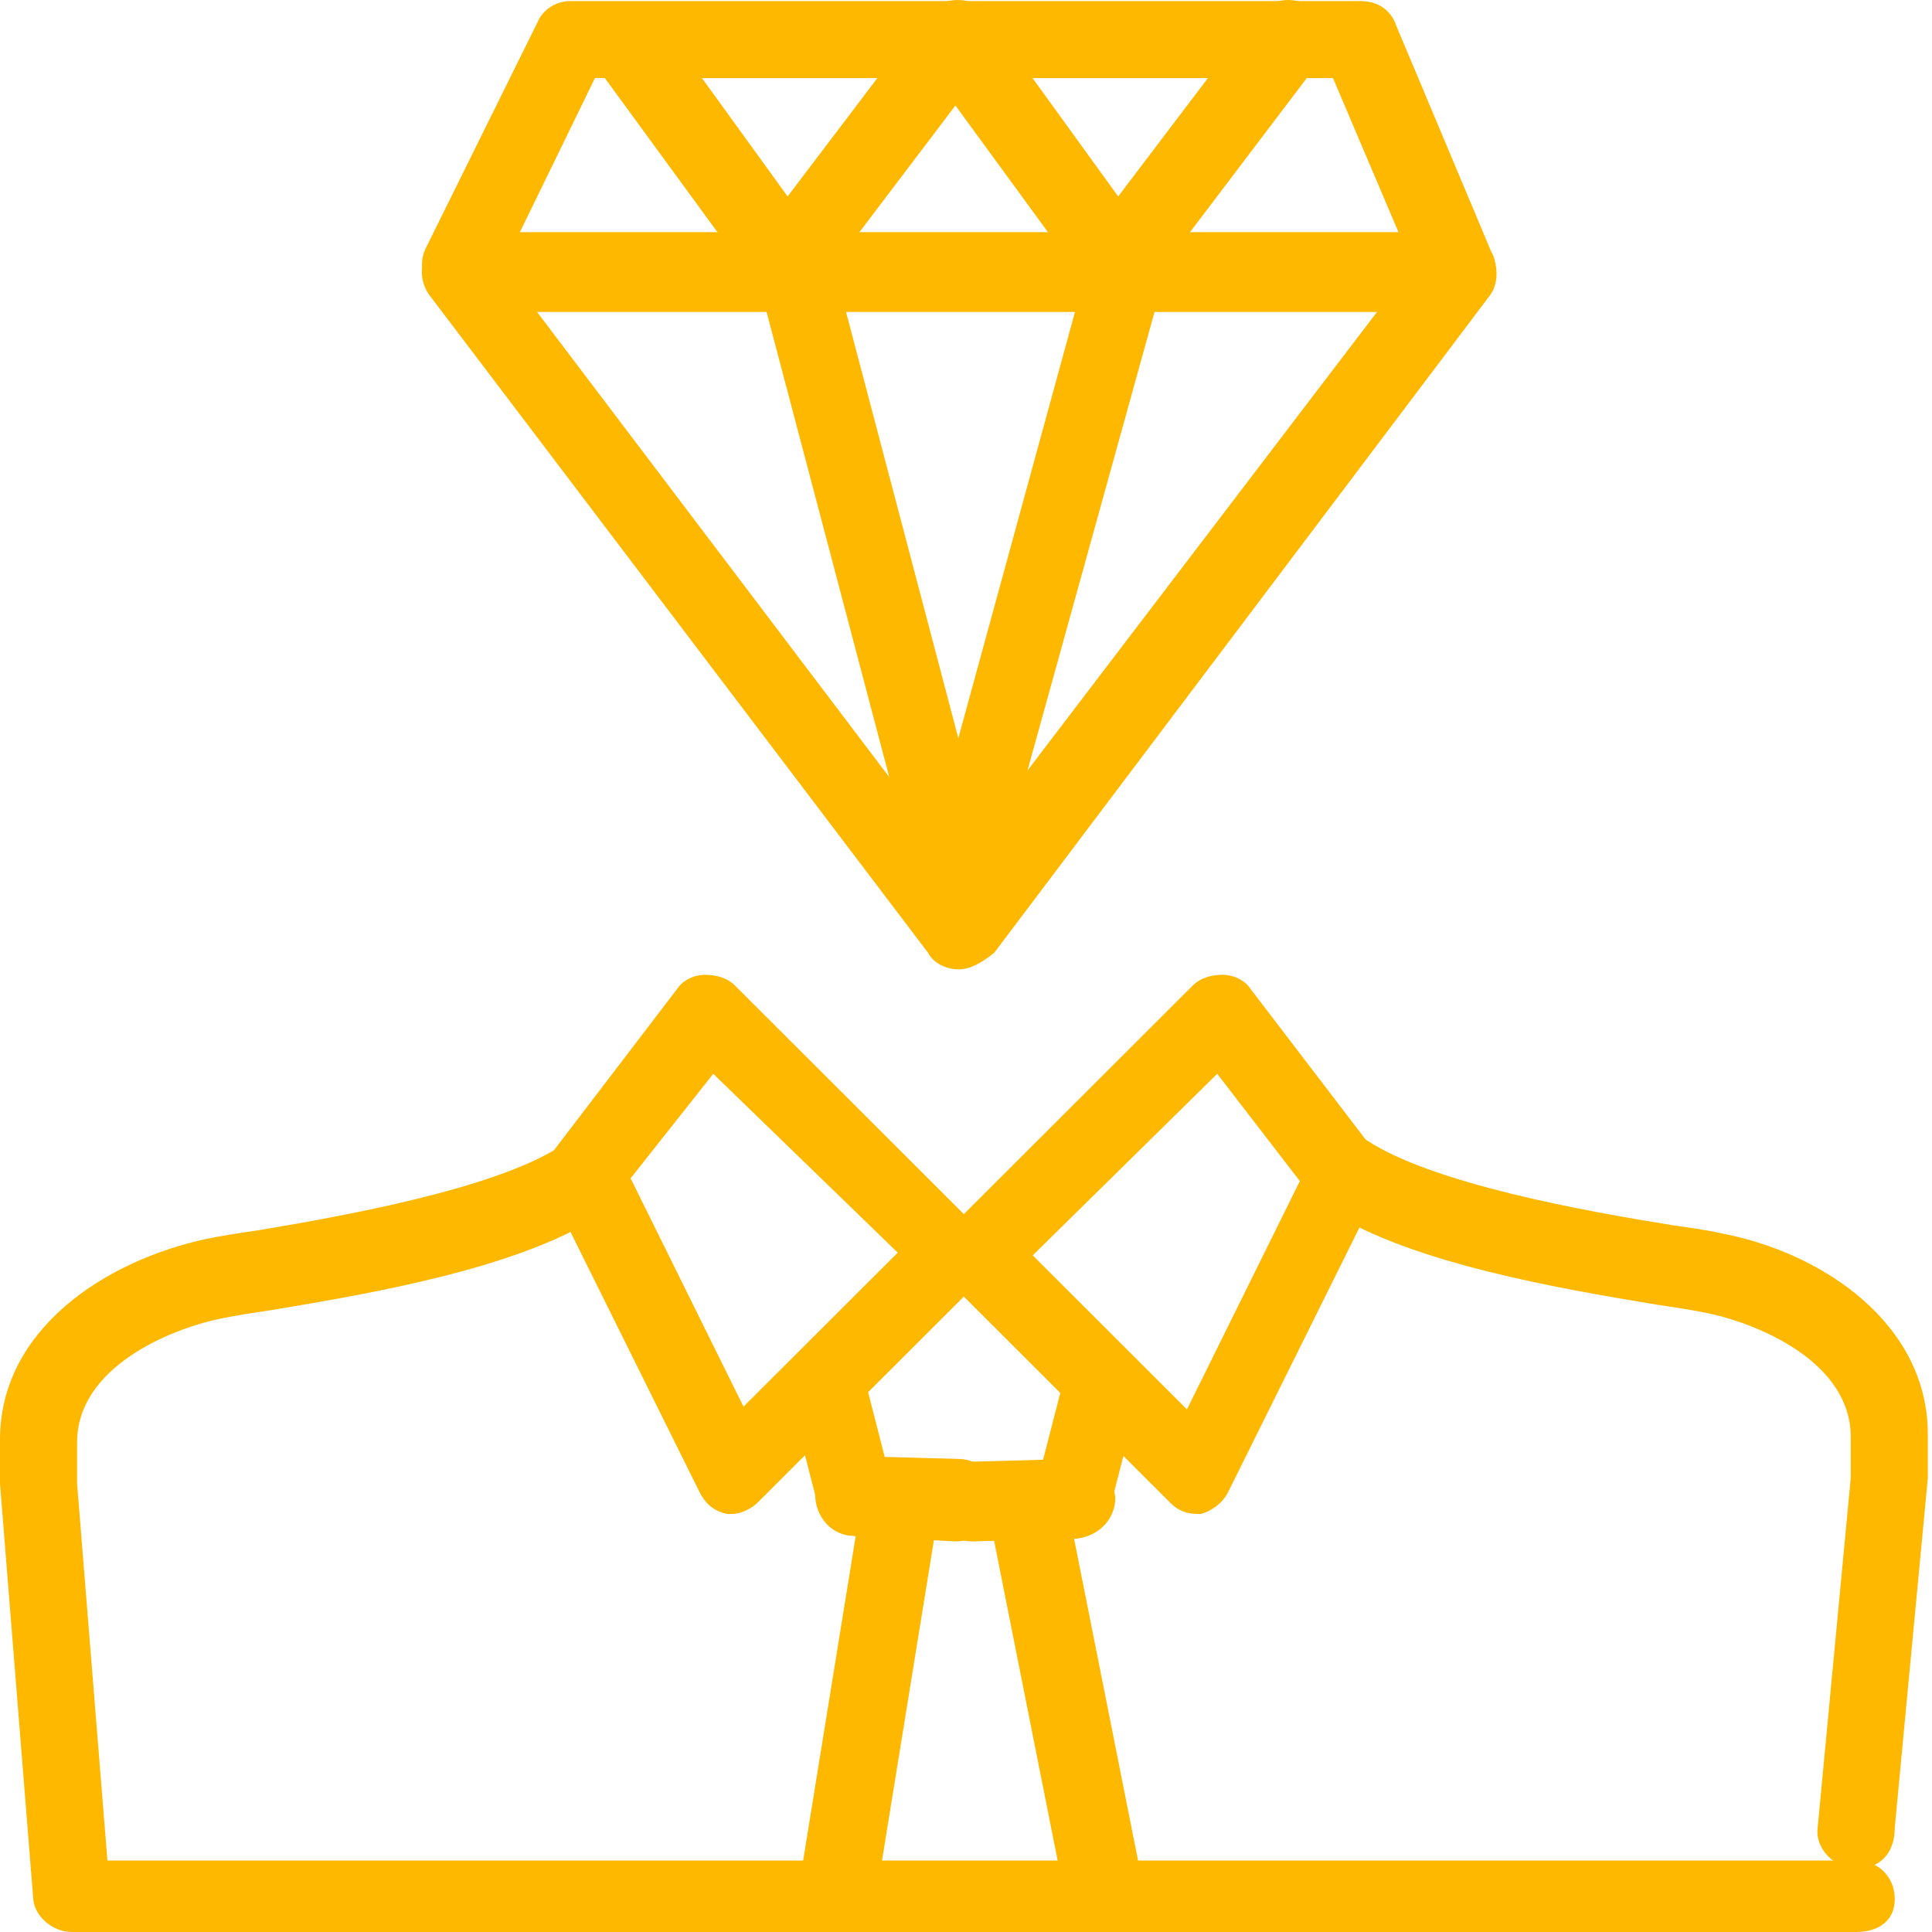
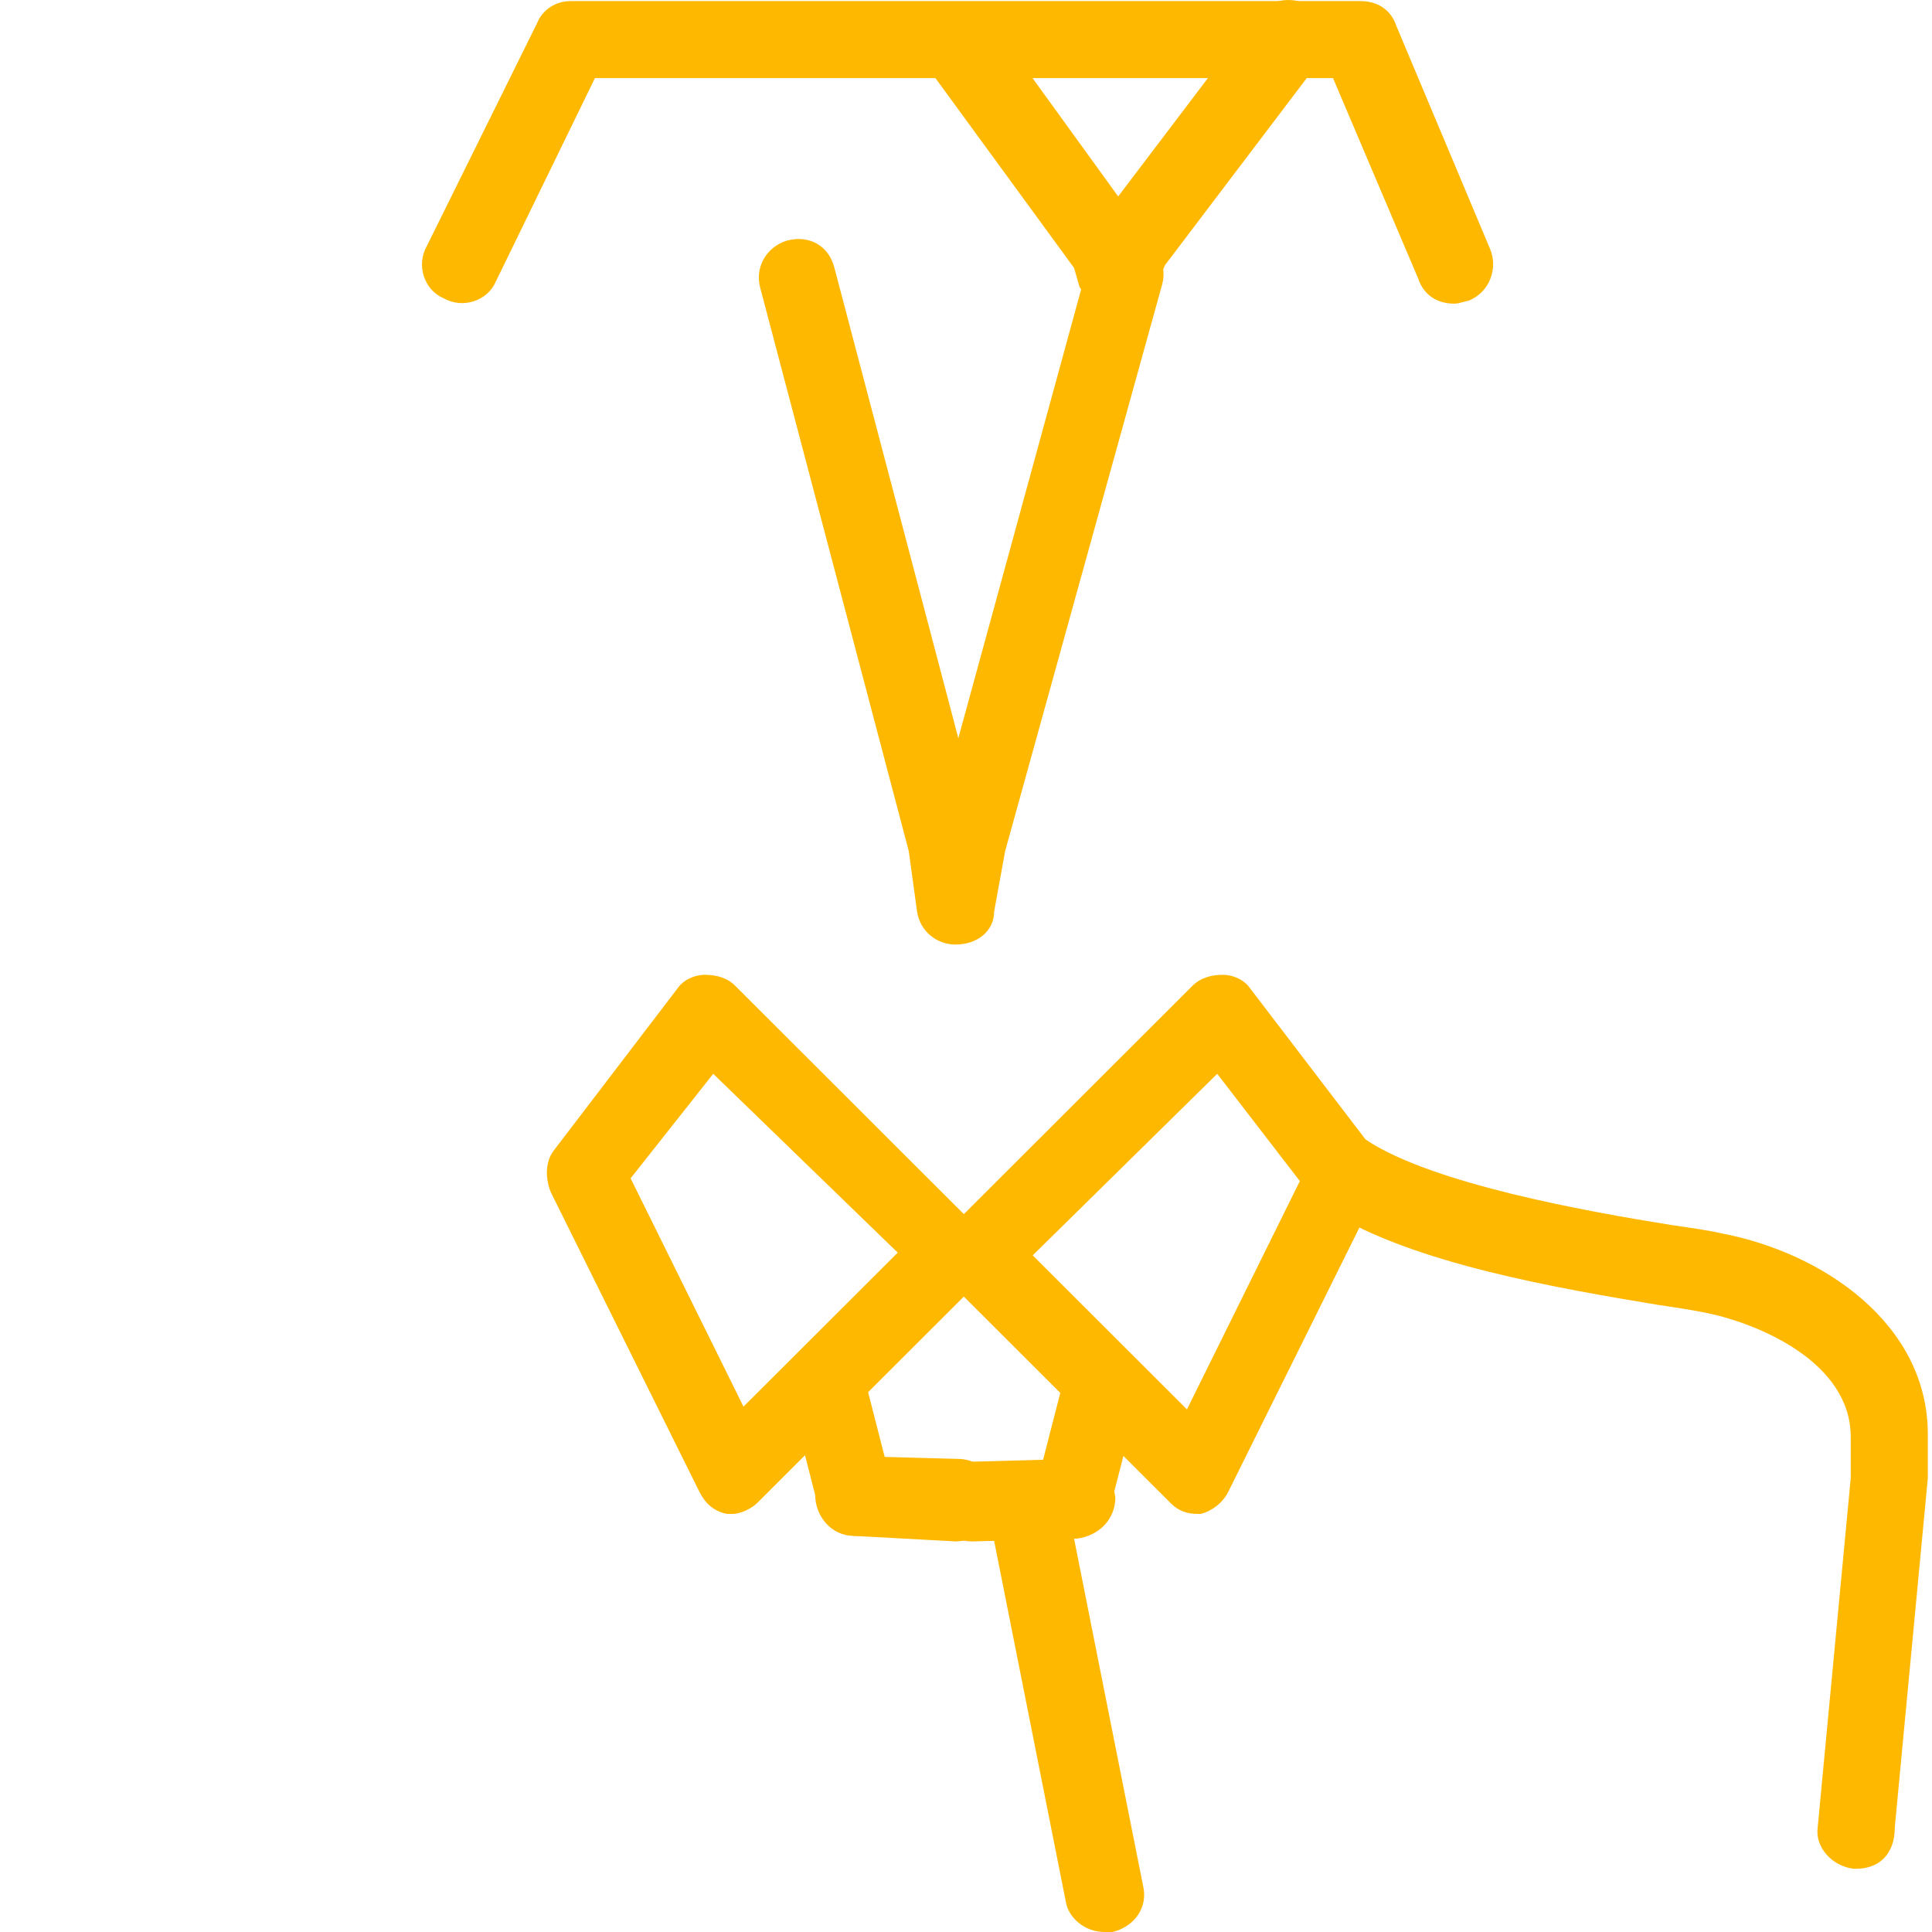
<svg xmlns="http://www.w3.org/2000/svg" width="30" height="30" viewBox="0 0 30 30" fill="none">
-   <path d="M13.001 30C12.958 30 12.915 30 12.915 30C12.573 29.957 12.359 29.616 12.402 29.317L13.343 23.508C13.386 23.166 13.728 22.953 14.027 22.996C14.369 23.038 14.583 23.38 14.54 23.679L13.599 29.488C13.557 29.787 13.3 30 13.001 30Z" fill="#FFB800" />
  <path d="M14.839 23.935L13.257 23.849C12.915 23.849 12.658 23.55 12.658 23.209C12.658 22.867 12.958 22.611 13.3 22.611L14.882 22.654C15.224 22.654 15.481 22.953 15.481 23.294C15.438 23.679 15.181 23.935 14.839 23.935Z" fill="#FFB800" />
  <path d="M13.299 23.85C13.043 23.85 12.786 23.679 12.701 23.38L12.273 21.714C12.187 21.373 12.401 21.074 12.701 20.988C13.043 20.903 13.342 21.116 13.428 21.415L13.855 23.081C13.941 23.423 13.727 23.722 13.428 23.807C13.385 23.85 13.342 23.85 13.299 23.85Z" fill="#FFB800" />
-   <path d="M28.823 30H1.112C0.813 30 0.513 29.744 0.513 29.445L0 23.038V22.995V22.355C0 20.646 1.625 19.578 3.207 19.237C3.421 19.194 3.678 19.151 3.977 19.109C5.26 18.895 7.698 18.468 8.724 17.785C8.809 17.742 8.895 17.699 8.98 17.699H9.066C9.408 17.657 9.707 17.87 9.75 18.212C9.793 18.511 9.579 18.81 9.28 18.895C7.997 19.707 5.73 20.091 4.191 20.347C3.892 20.39 3.635 20.433 3.421 20.476C2.609 20.646 1.197 21.244 1.197 22.397V23.038L1.668 28.89H28.823C29.165 28.89 29.422 29.146 29.422 29.487C29.422 29.829 29.165 30 28.823 30Z" fill="#FFB800" />
-   <path d="M14.882 15.052C14.711 15.052 14.497 14.966 14.411 14.795L6.671 4.587C6.543 4.416 6.5 4.16 6.628 3.947C6.714 3.733 6.928 3.605 7.184 3.605H22.622C22.836 3.605 23.05 3.733 23.178 3.947C23.264 4.16 23.264 4.416 23.135 4.587L15.438 14.795C15.224 14.966 15.053 15.052 14.882 15.052ZM8.339 4.844L14.839 13.428L21.382 4.844H8.339Z" fill="#FFB800" />
  <path d="M14.838 14.667C14.539 14.667 14.283 14.453 14.24 14.154L14.111 13.215L11.802 4.459C11.717 4.117 11.931 3.818 12.23 3.733C12.572 3.648 12.871 3.818 12.957 4.16L14.881 11.463L16.891 4.117C16.977 3.776 17.319 3.605 17.618 3.69C17.96 3.776 18.131 4.117 18.046 4.416L15.608 13.215L15.437 14.154C15.437 14.453 15.181 14.667 14.838 14.667C14.881 14.667 14.881 14.667 14.838 14.667Z" fill="#FFB800" />
  <path d="M22.58 4.715C22.324 4.715 22.11 4.587 22.024 4.331L20.699 1.213H9.238L7.698 4.374C7.57 4.673 7.185 4.801 6.886 4.63C6.587 4.502 6.458 4.117 6.629 3.818L8.34 0.359C8.425 0.145 8.639 0.017 8.853 0.017H21.126C21.383 0.017 21.597 0.145 21.682 0.401L23.136 3.861C23.265 4.16 23.136 4.544 22.794 4.673C22.752 4.673 22.666 4.715 22.58 4.715Z" fill="#FFB800" />
-   <path d="M12.273 4.801C12.187 4.801 12.102 4.801 12.016 4.758C11.888 4.715 11.759 4.587 11.674 4.459L11.546 4.16L9.236 0.999C9.023 0.743 9.108 0.359 9.365 0.145C9.621 -0.068 10.006 0.017 10.22 0.273L12.23 3.05L14.368 0.231C14.582 -0.026 14.967 -0.068 15.223 0.103C15.48 0.316 15.523 0.7 15.352 0.957L12.957 4.117L12.829 4.459C12.743 4.673 12.529 4.801 12.273 4.801Z" fill="#FFB800" />
  <path d="M17.363 4.801C17.277 4.801 17.192 4.801 17.106 4.758C16.978 4.715 16.85 4.587 16.764 4.459L16.678 4.16L14.369 0.999C14.155 0.743 14.241 0.359 14.498 0.145C14.754 -0.068 15.139 0.017 15.353 0.273L17.363 3.05L19.501 0.231C19.715 -0.026 20.1 -0.068 20.356 0.103C20.613 0.316 20.656 0.7 20.485 0.957L18.09 4.117L17.961 4.416C17.833 4.673 17.619 4.801 17.363 4.801C17.405 4.801 17.363 4.801 17.363 4.801Z" fill="#FFB800" />
  <path d="M11.374 23.508C11.332 23.508 11.289 23.508 11.289 23.508C11.075 23.465 10.947 23.337 10.861 23.166L8.552 18.511C8.466 18.297 8.466 18.041 8.595 17.87L10.519 15.35C10.604 15.222 10.775 15.137 10.947 15.137C11.118 15.137 11.289 15.179 11.417 15.308L15.18 19.066C15.309 19.194 15.351 19.322 15.351 19.493C15.351 19.664 15.309 19.792 15.18 19.92L11.759 23.337C11.674 23.423 11.502 23.508 11.374 23.508ZM9.792 18.297L11.545 21.842L13.94 19.451L11.075 16.674L9.792 18.297Z" fill="#FFB800" />
  <path d="M28.823 29.018H28.781C28.439 28.975 28.182 28.676 28.225 28.377L28.738 22.953V22.312C28.738 21.159 27.327 20.561 26.514 20.39C26.3 20.347 26.044 20.305 25.744 20.262C24.205 20.006 21.939 19.621 20.655 18.81C20.356 18.724 20.142 18.425 20.185 18.126C20.228 17.785 20.527 17.571 20.869 17.614H20.955C21.04 17.614 21.126 17.657 21.212 17.699C22.238 18.383 24.633 18.81 25.958 19.023C26.258 19.066 26.557 19.109 26.728 19.151C28.31 19.45 29.935 20.561 29.935 22.269V22.91V22.953L29.422 28.377C29.422 28.804 29.166 29.018 28.823 29.018Z" fill="#FFB800" />
  <path d="M17.149 30C16.85 30 16.593 29.786 16.55 29.53L15.396 23.721C15.31 23.38 15.524 23.081 15.866 22.995C16.208 22.91 16.508 23.166 16.593 23.465L17.748 29.274C17.833 29.615 17.619 29.914 17.277 30C17.192 30 17.149 30 17.149 30Z" fill="#FFB800" />
  <path d="M15.095 23.935C14.753 23.935 14.496 23.679 14.496 23.337C14.496 22.995 14.753 22.739 15.095 22.697L16.677 22.654C17.019 22.654 17.276 22.91 17.319 23.252C17.319 23.593 17.062 23.85 16.72 23.892L15.095 23.935Z" fill="#FFB800" />
  <path d="M16.679 23.849C16.636 23.849 16.594 23.849 16.508 23.849C16.166 23.764 15.995 23.422 16.08 23.123L16.508 21.458C16.594 21.116 16.936 20.945 17.235 21.031C17.577 21.116 17.748 21.458 17.663 21.757L17.235 23.422C17.192 23.679 16.936 23.849 16.679 23.849Z" fill="#FFB800" />
  <path d="M18.602 23.508C18.431 23.508 18.302 23.465 18.174 23.337L14.753 19.92C14.625 19.792 14.582 19.664 14.582 19.493C14.582 19.322 14.625 19.194 14.753 19.066L18.516 15.308C18.645 15.179 18.816 15.137 18.987 15.137C19.158 15.137 19.329 15.222 19.414 15.35L21.339 17.87C21.467 18.041 21.51 18.297 21.382 18.511L19.072 23.166C18.987 23.337 18.816 23.465 18.645 23.508H18.602ZM16.036 19.493L18.431 21.885L20.184 18.34L18.901 16.674L16.036 19.493Z" fill="#FFB800" />
</svg>